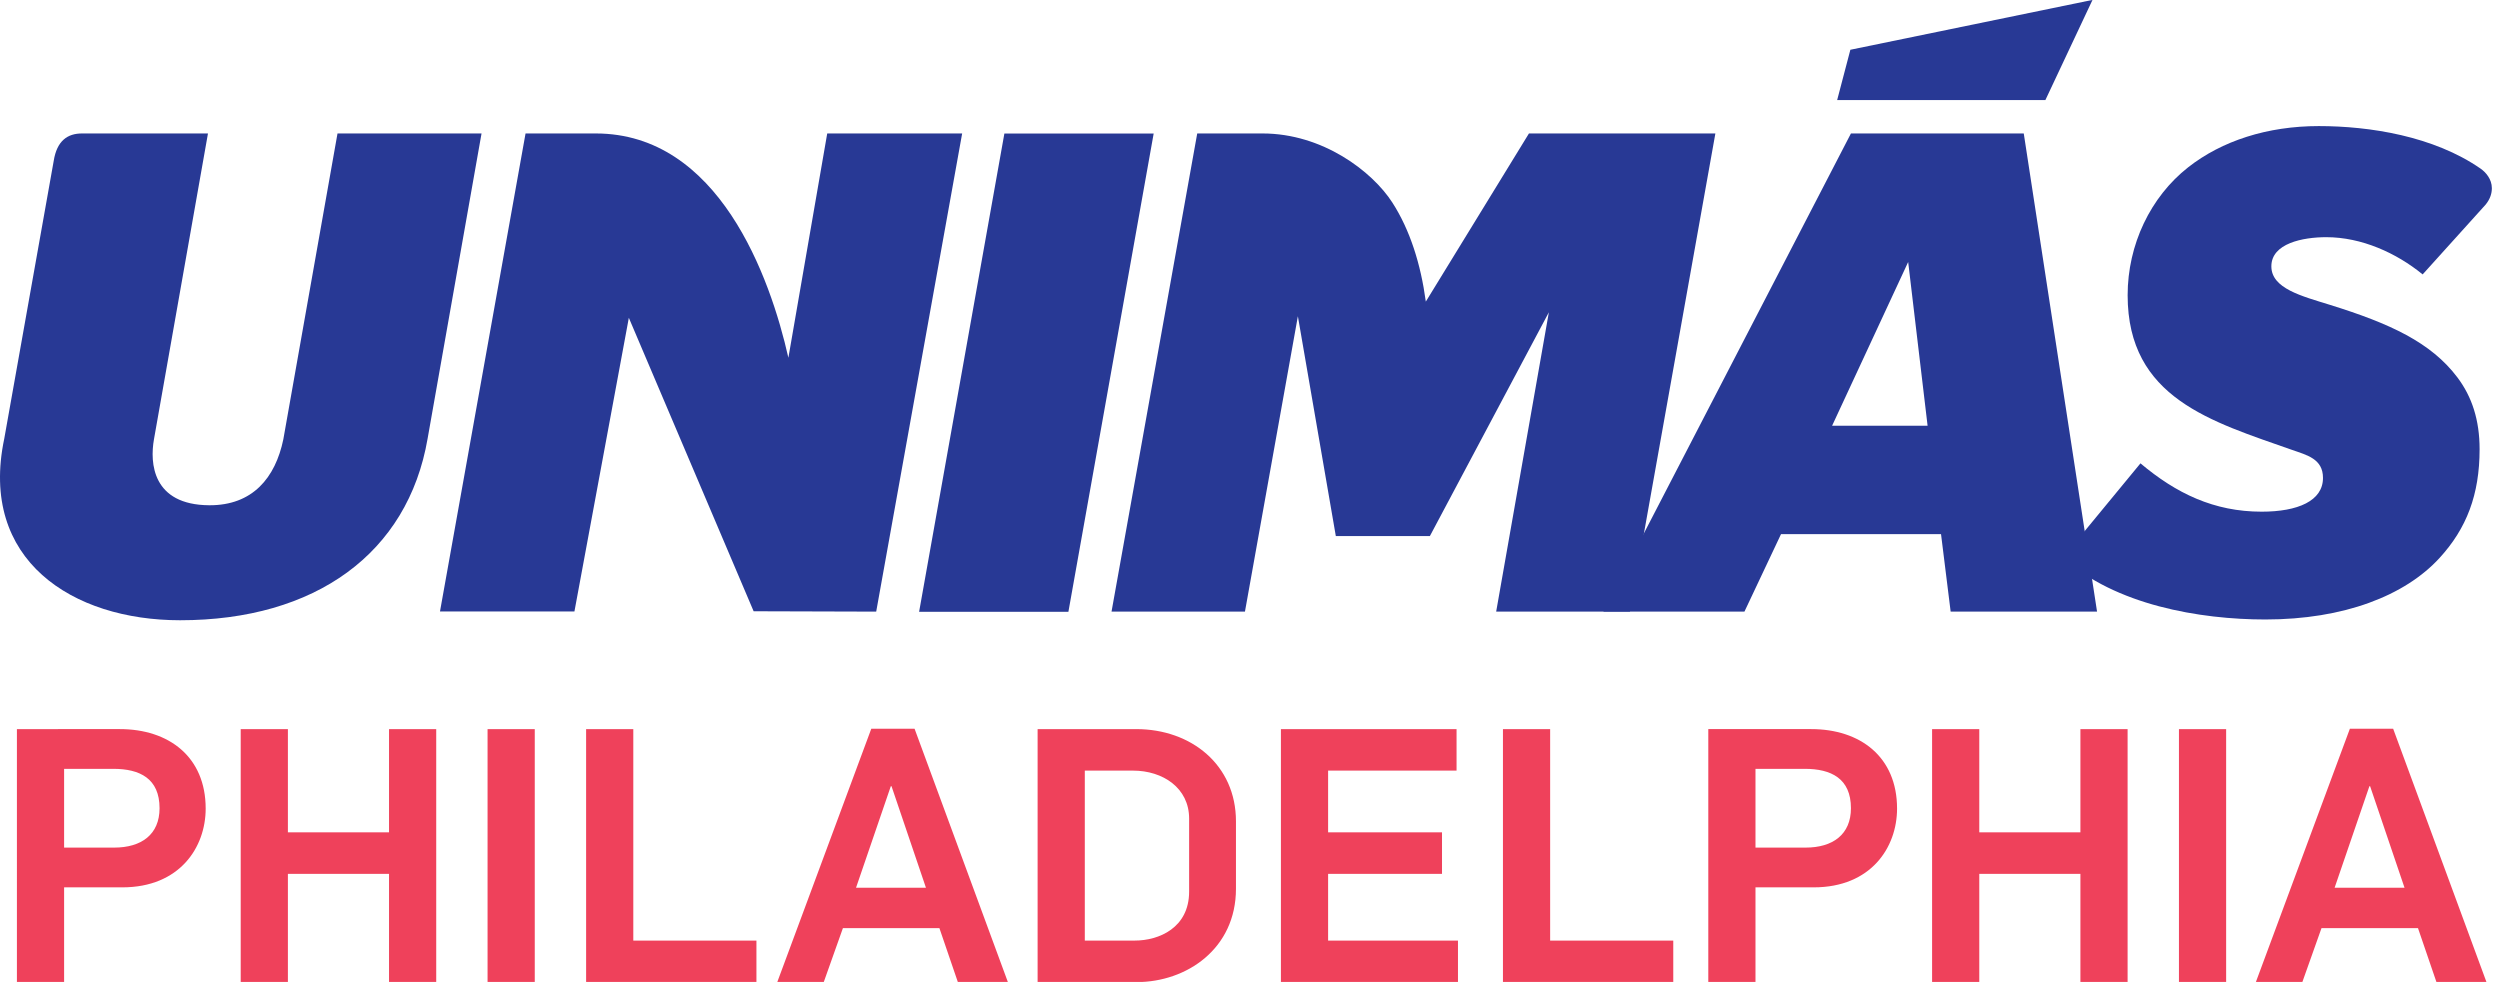
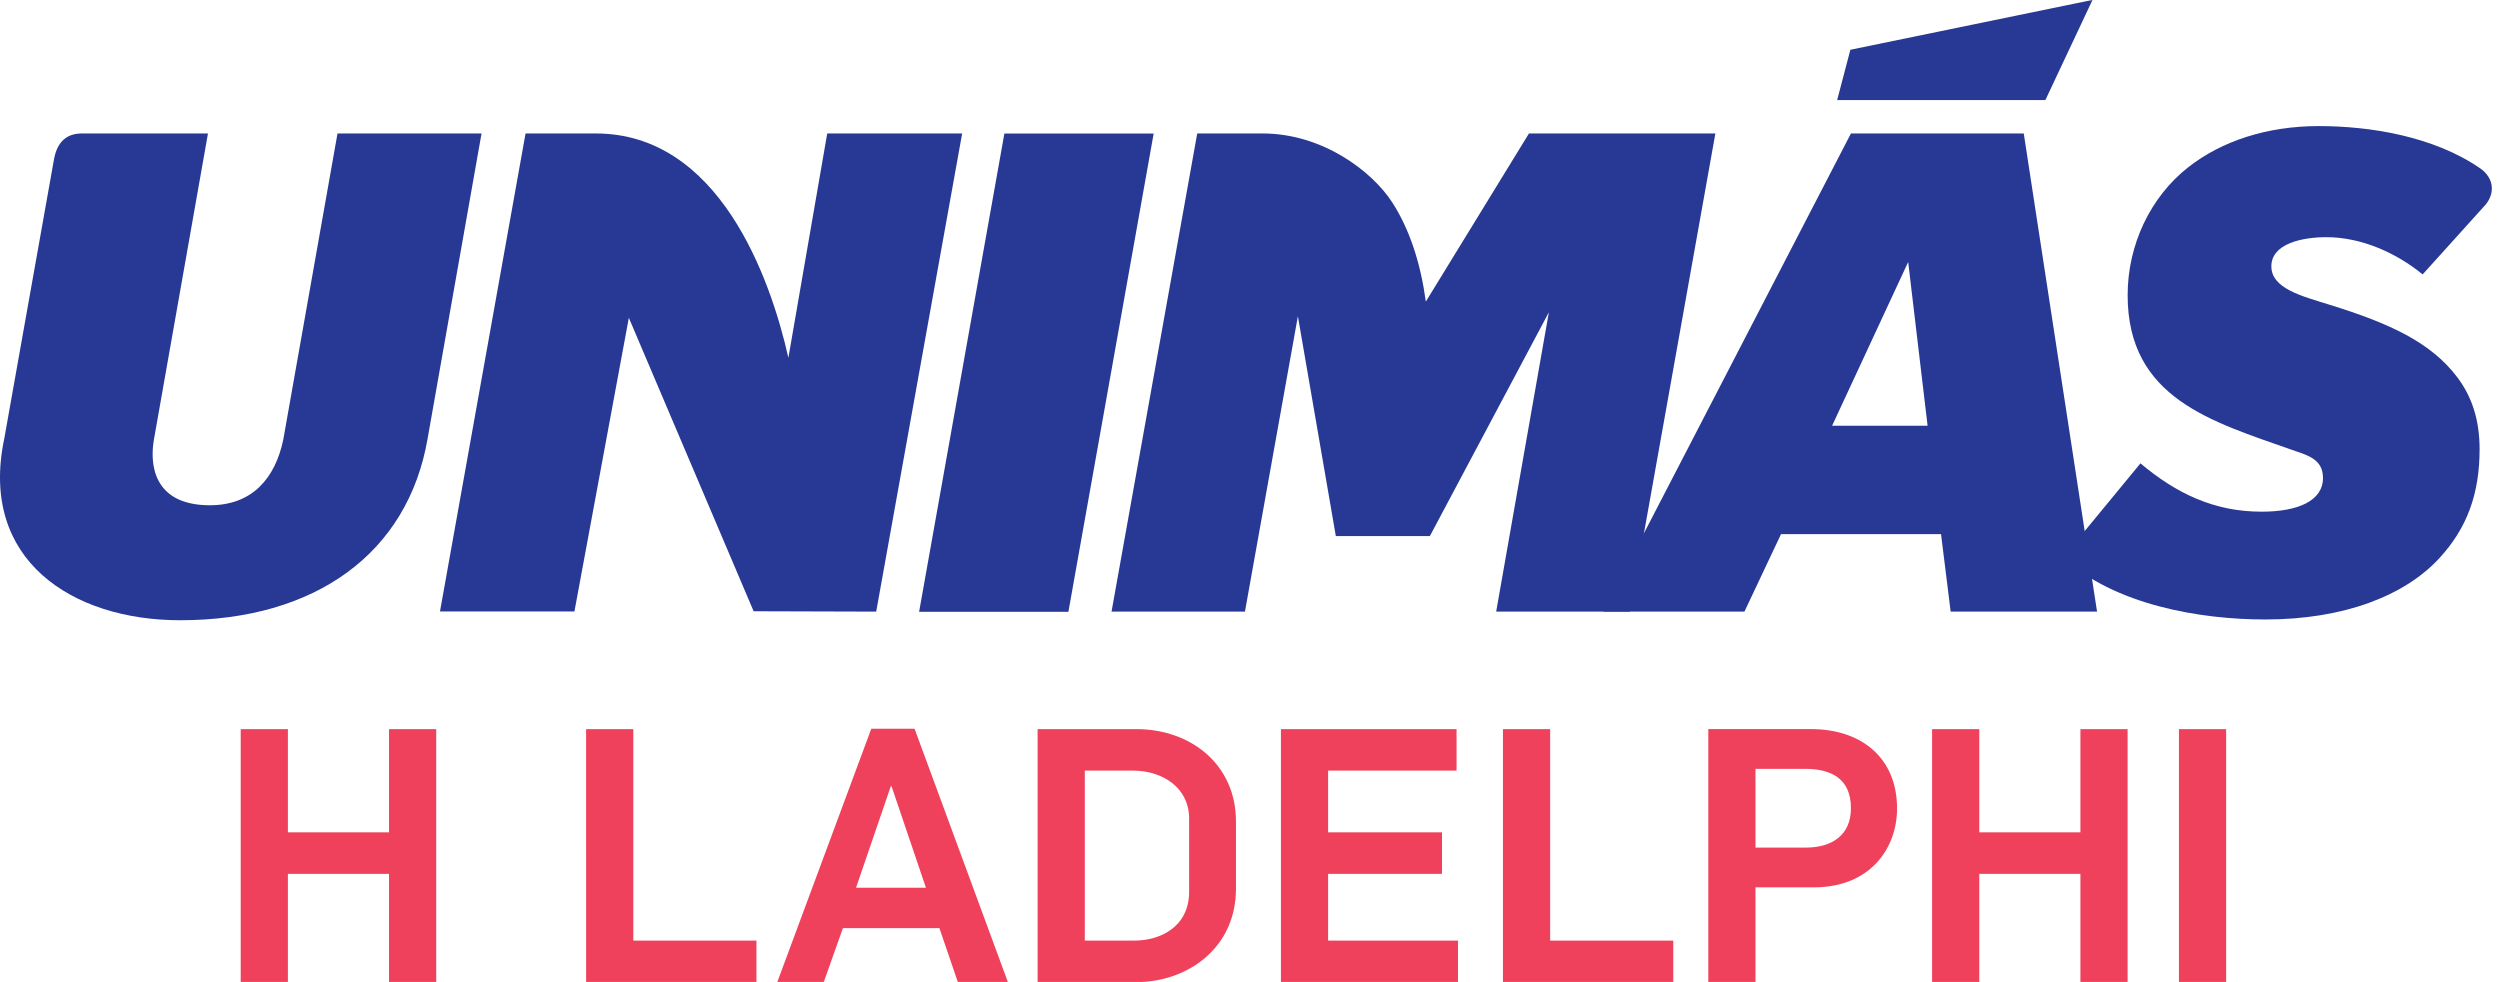
<svg xmlns="http://www.w3.org/2000/svg" xmlns:ns1="http://sodipodi.sourceforge.net/DTD/sodipodi-0.dtd" xmlns:ns2="http://www.inkscape.org/namespaces/inkscape" version="1.1" id="svg3211" width="1000" height="392.781" viewBox="0 0 1000 392.781" ns1:docname="WFPA-CD_(2021).svg" ns2:version="1.0.1 (3bc2e813f5, 2020-09-07)">
  <style id="style3223" />
  <defs id="defs3215" />
  <ns1:namedview pagecolor="#ffffff" bordercolor="#666666" borderopacity="1" objecttolerance="10" gridtolerance="10" guidetolerance="10" ns2:pageopacity="0" ns2:pageshadow="2" ns2:window-width="1366" ns2:window-height="706" id="namedview3213" showgrid="false" ns2:zoom="0.60811183" ns2:cx="494.60306" ns2:cy="192.58996" ns2:window-x="-8" ns2:window-y="-8" ns2:window-maximized="1" ns2:current-layer="g3219" ns2:document-rotation="0" />
  <g ns2:groupmode="layer" ns2:label="Image" id="g3219" transform="translate(350.077,46.352)">
    <g id="g3335" transform="matrix(3.426,0,0,3.426,-363.673,-363.954)">
      <g id="text3323">
-         <path d="m 5.943,207.367 h 5.51 V 196.306 h 6.794 c 6.711,0 9.735,-4.681 9.735,-9.197 0,-6.048 -4.308,-9.28 -10.025,-9.28 H 5.943 Z m 5.51,-15.701 v -9.197 h 5.758 c 3.066,0 5.386,1.119 5.386,4.598 0,3.066 -2.113,4.598 -5.303,4.598 z" style="fill:#ef415b;fill-opacity:1;stroke-width:1.554" id="path869" />
        <path d="m 32.072,207.367 h 5.51 v -12.635 h 11.807 v 12.635 h 5.51 v -29.538 h -5.51 v 12.055 H 37.582 v -12.055 h -5.51 z" style="fill:#ef415b;fill-opacity:1;stroke-width:1.554" id="path871" />
-         <path d="M 60.894,207.367 H 66.404 v -29.538 h -5.51 z" style="fill:#ef415b;fill-opacity:1;stroke-width:1.554" id="path873" />
        <path d="m 72.4,207.367 h 19.885 v -4.847 H 77.909 v -24.691 h -5.51 z" style="fill:#ef415b;fill-opacity:1;stroke-width:1.554" id="path876" />
        <path d="m 94.717,207.367 h 5.427 l 2.237,-6.297 h 11.268 l 2.154,6.297 h 5.841 l -10.895,-29.579 h -5.054 z m 9.197,-11.02 4.06,-11.848 h 0.083 l 4.018,11.848 z" style="fill:#ef415b;fill-opacity:1;stroke-width:1.554" id="path878" />
        <path d="m 125.114,207.367 h 11.558 c 5.841,0 11.6,-3.894 11.6,-10.895 v -7.871 c 0,-6.587 -5.22,-10.771 -11.641,-10.771 h -11.517 z m 5.51,-4.847 v -19.844 h 5.634 c 3.48,0 6.546,2.03 6.546,5.593 v 8.534 c 0,4.226 -3.521,5.717 -6.338,5.717 z" style="fill:#ef415b;fill-opacity:1;stroke-width:1.554" id="path881" />
        <path d="m 153.521,207.367 h 20.672 v -4.847 h -15.162 v -7.788 h 13.298 v -4.847 h -13.298 v -7.208 h 14.997 v -4.847 h -20.507 z" style="fill:#ef415b;fill-opacity:1;stroke-width:1.554" id="path883" />
        <path d="m 179.444,207.367 h 19.885 v -4.847 h -14.375 v -24.691 h -5.51 z" style="fill:#ef415b;fill-opacity:1;stroke-width:1.554" id="path885" />
        <path d="m 203.419,207.367 h 5.51 V 196.306 h 6.794 c 6.711,0 9.735,-4.681 9.735,-9.197 0,-6.048 -4.308,-9.28 -10.025,-9.28 h -12.014 z m 5.51,-15.701 v -9.197 h 5.758 c 3.066,0 5.386,1.119 5.386,4.598 0,3.066 -2.113,4.598 -5.303,4.598 z" style="fill:#ef415b;fill-opacity:1;stroke-width:1.554" id="path887" />
        <path d="m 229.548,207.367 h 5.51 v -12.635 h 11.807 v 12.635 h 5.51 v -29.538 h -5.51 v 12.055 h -11.807 v -12.055 h -5.51 z" style="fill:#ef415b;fill-opacity:1;stroke-width:1.554" id="path889" />
        <path d="m 258.37,207.367 h 5.51 v -29.538 h -5.51 z" style="fill:#ef415b;fill-opacity:1;stroke-width:1.554" id="path891" />
-         <path d="m 267.348,207.367 h 5.427 l 2.237,-6.297 h 11.268 l 2.154,6.297 h 5.841 l -10.895,-29.579 h -5.054 z m 9.197,-11.02 4.06,-11.848 h 0.083 l 4.018,11.848 z" style="fill:#ef415b;fill-opacity:1;stroke-width:1.554" id="path893" />
      </g>
      <g id="g899" transform="matrix(0.109,0,0,0.108,4.077,85.646)" style="fill:#283995;fill-opacity:1">
        <path id="path880" style="fill:#283995;fill-opacity:1;stroke:none;stroke-width:0.51" d="m 1981.611,209.626 -265.188,516.923 h 151.109 l 39.193,-83.789 h 171.387 l 10.309,83.789 h 156.81 L 2166.734,209.626 Z m 61.315,138.935 20.799,177.059 h -102.301 z" ns1:nodetypes="ccccccccccccc" />
        <path style="fill:#283995;fill-opacity:1;stroke:none;stroke-width:1px;stroke-linecap:butt;stroke-linejoin:miter;stroke-opacity:1" d="M 221.767,209.626 163.919,540.284 c -4.481,25.387 -1.832,70.884 59.192,71.269 46.379,0.293 70.831,-29.589 79.383,-71.269 L 360.52,209.626 H 514.802 L 457.034,539.487 C 435.859,663.52 336.771,735.871 191.906,735.871 76.75,735.871 -23.911,670.946 3.583,539.487 L 56.537,239.286 C 59.967,217.282 71.592,209.626 86.796,209.626 Z" id="path862" ns1:nodetypes="ccsccccscccc" />
        <path style="fill:#283995;fill-opacity:1;stroke:none;stroke-width:1px;stroke-linecap:butt;stroke-linejoin:miter;stroke-opacity:1" d="m 843.473,452.095 41.603,-242.469 h 144.529 L 937.535,726.55 806.245,726.152 672.579,408.925 614.302,726.351 H 470.298 l 91.639,-516.725 h 75.169 c 131.563,0 186.824,154.805 206.367,242.469 z" id="path864" ns1:nodetypes="ccccccccccc" />
        <path id="rect866" style="fill:#283995;fill-opacity:1;stroke:none;stroke-width:0.514" d="m 1111.881,212.863 h 159.91 v 524.906 h -159.91 z" transform="matrix(1,0,-0.174,0.985,0,0)" />
        <path id="path875" style="fill:#283995;fill-opacity:1;stroke:none;stroke-width:0.51" d="M 1636.721,209.625 1526.25,391.4 c -5.396,-40.547 -16.97,-77.531 -35.877,-107.137 -21.553,-33.749 -74.727,-74.637 -138.971,-74.637 h -70 l -91.789,516.924 h 142.91 l 56.693,-319.336 40.641,237.633 h 100.764 L 1658.062,402.915 1601.613,726.551 h 143.31 l 91.488,-516.924 z" ns1:nodetypes="ccscccccccccccc" />
        <path style="fill:#283995;fill-opacity:1;stroke:none;stroke-width:1px;stroke-linecap:butt;stroke-linejoin:miter;stroke-opacity:1" d="m 1966.864,173.502 h 223.046 l 50.458,-108.248 -259.362,53.893 z" id="path888" ns1:nodetypes="ccccc" />
        <path style="fill:#283995;fill-opacity:1;stroke:none;stroke-width:1px;stroke-linecap:butt;stroke-linejoin:miter;stroke-opacity:1" d="m 2291.75,566.25 c 38.262,32.507 78.82,52.25 129.75,52.25 38.879,0 65.75,-11.664 65.75,-36.5 0,-20.699 -17.244,-24.635 -33,-30.25 C 2368.285,521.113 2278,495.999 2278,384.5 c 0,-54.648 24.496,-106.315 64.794,-138.26 C 2378.864,217.647 2427.595,201.65 2482.75,201.65 c 54.421,0 123.011,10.824 173.25,45.95 5.491,3.839 12.133,11.33 12.133,21.161 0,5.449 -1.62,11.486 -6.633,17.739 L 2594,362 c -28.072,-23.174 -65.415,-40.25 -103.25,-40.25 -24.96,0 -58.8,6.656 -58.8,31.5 0,24.055 32.602,32.177 63.05,41.75 63.936,20.103 107.868,40.395 136.218,78.337 C 2646.829,494.229 2655,519.412 2655,551 c 0,49.121 -13.934,85.656 -42.971,117.618 C 2575.092,709.275 2509.717,735.05 2425.5,735.05 c -70.002,0 -161.25,-15.639 -216.8,-67.05 z" id="path890" ns1:nodetypes="cssssssssccssssssscc" />
      </g>
    </g>
  </g>
  <style id="style2999" />
  <style id="style2521" />
  <style id="style1988" />
  <style id="style1815" />
  <style id="style1488" />
  <style id="style856" />
  <style id="style856-2" />
  <style id="style856-8" />
</svg>